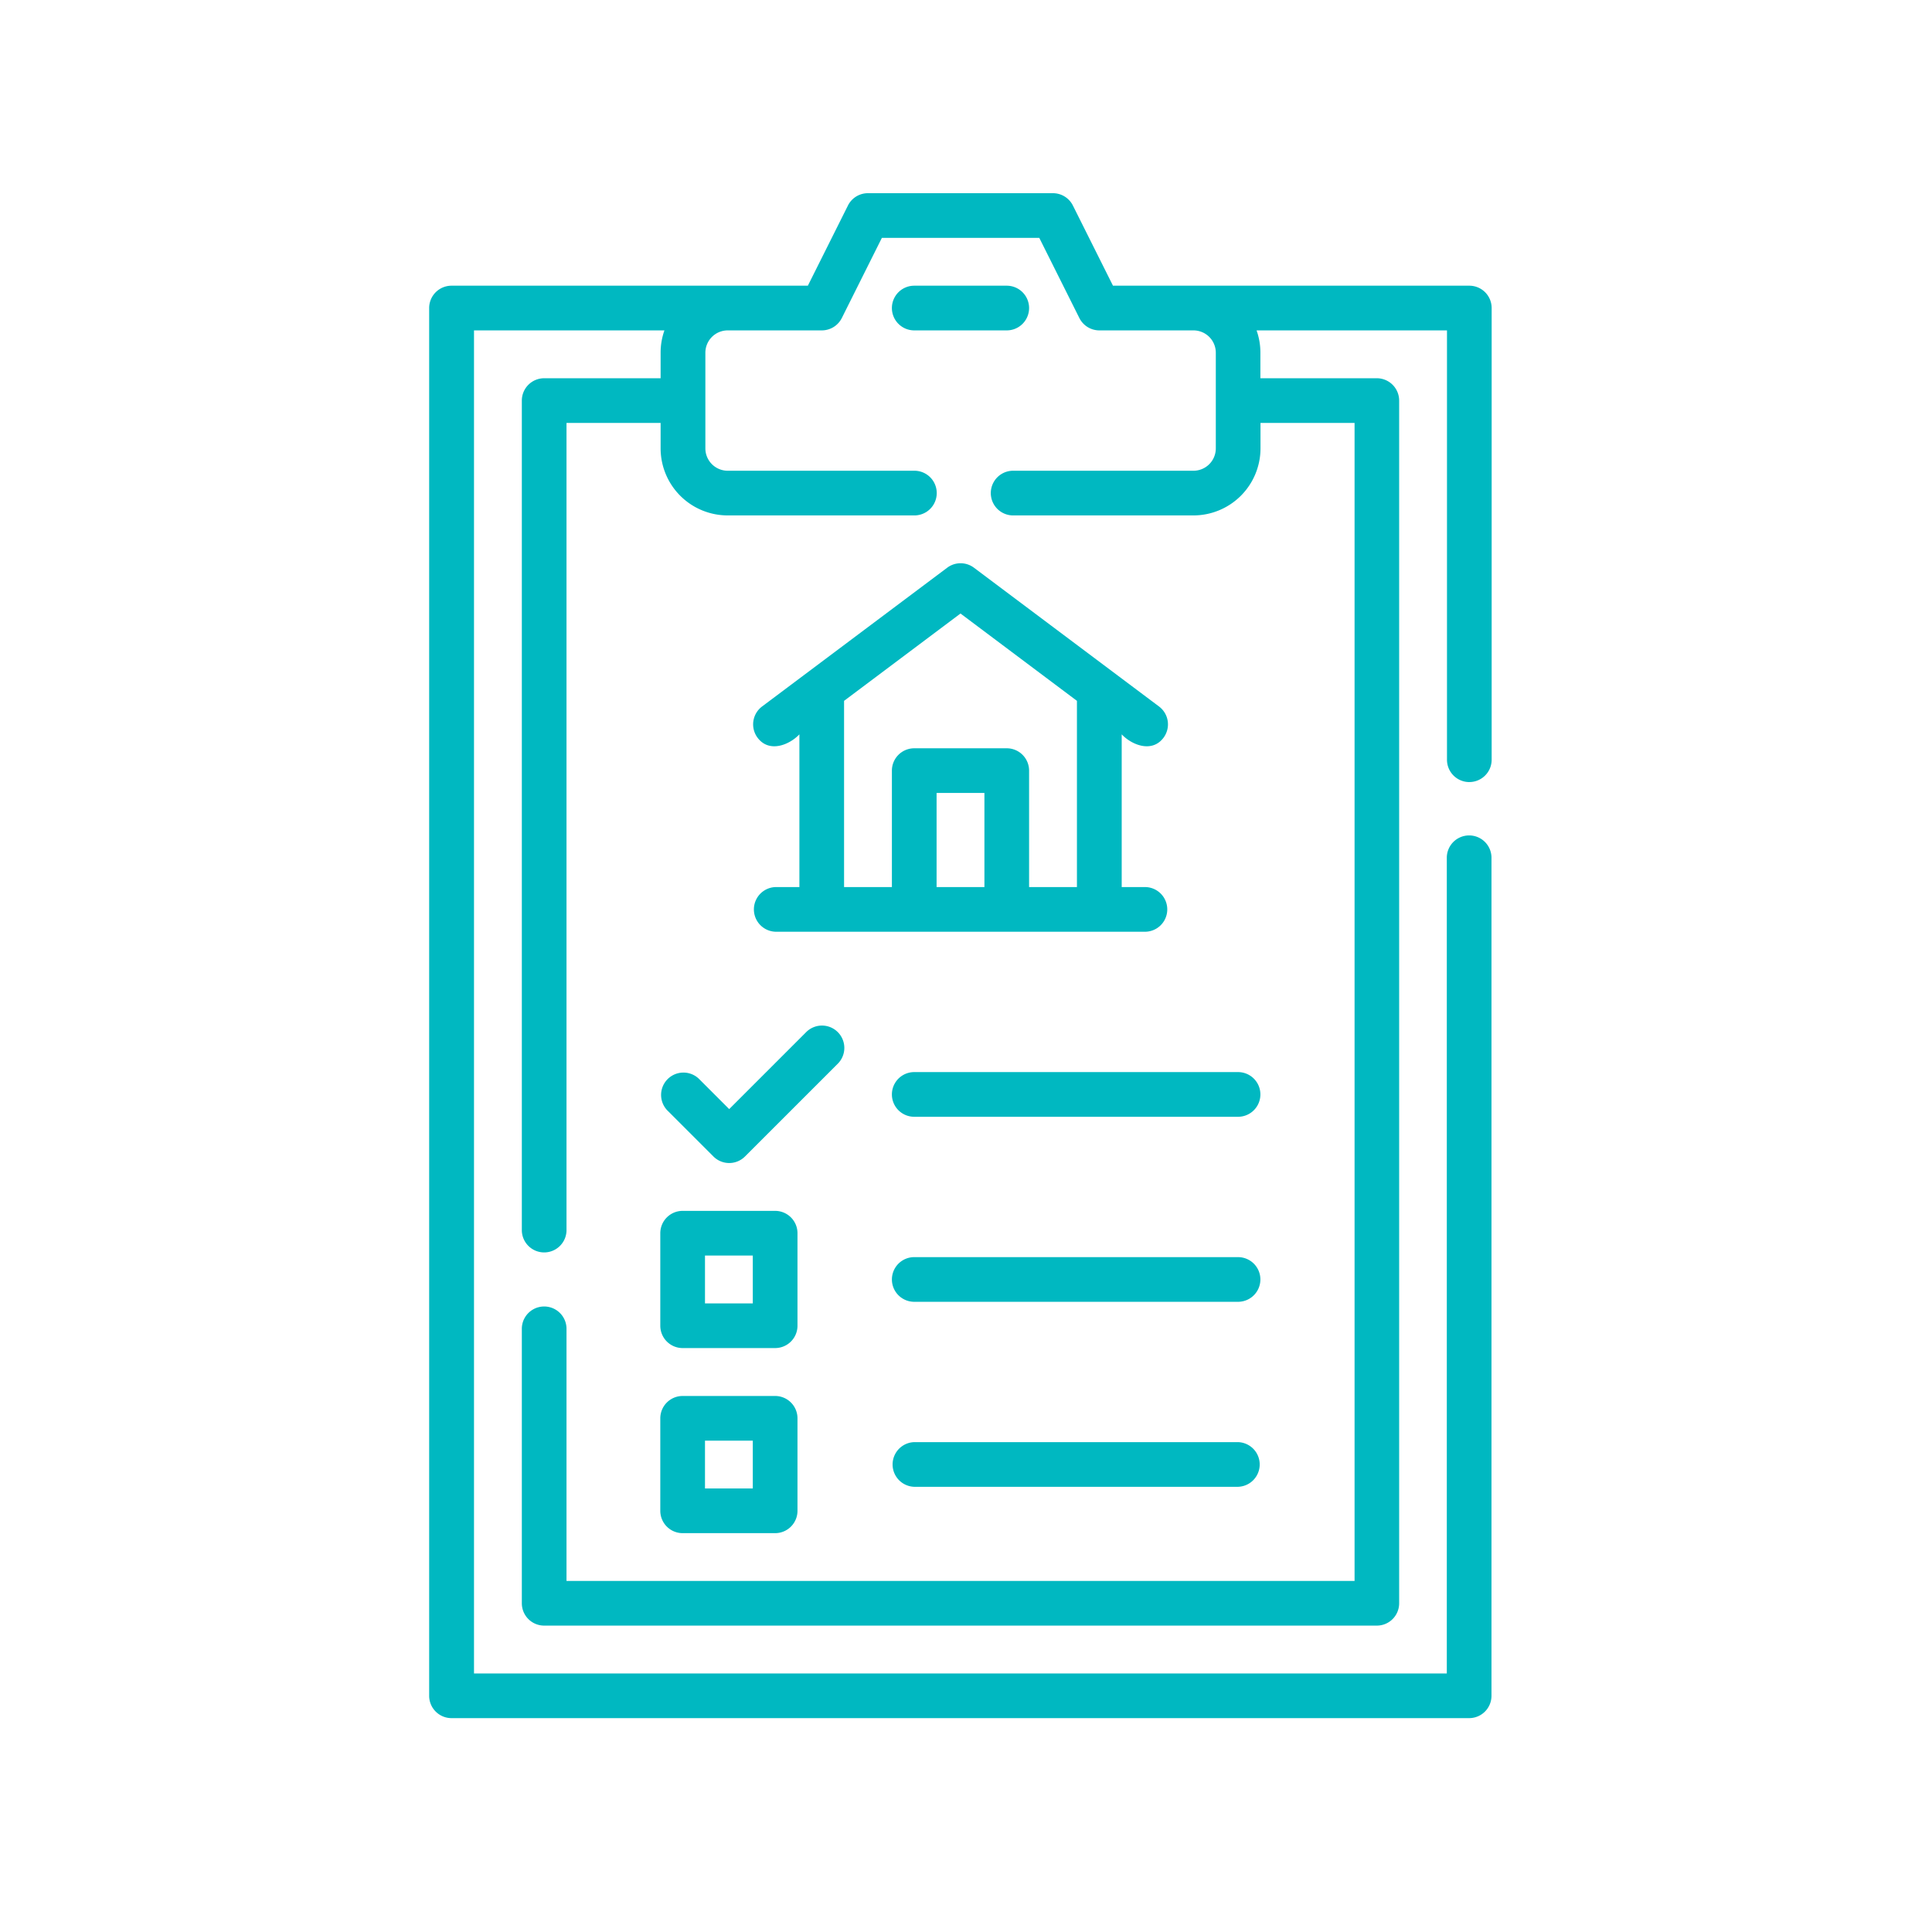
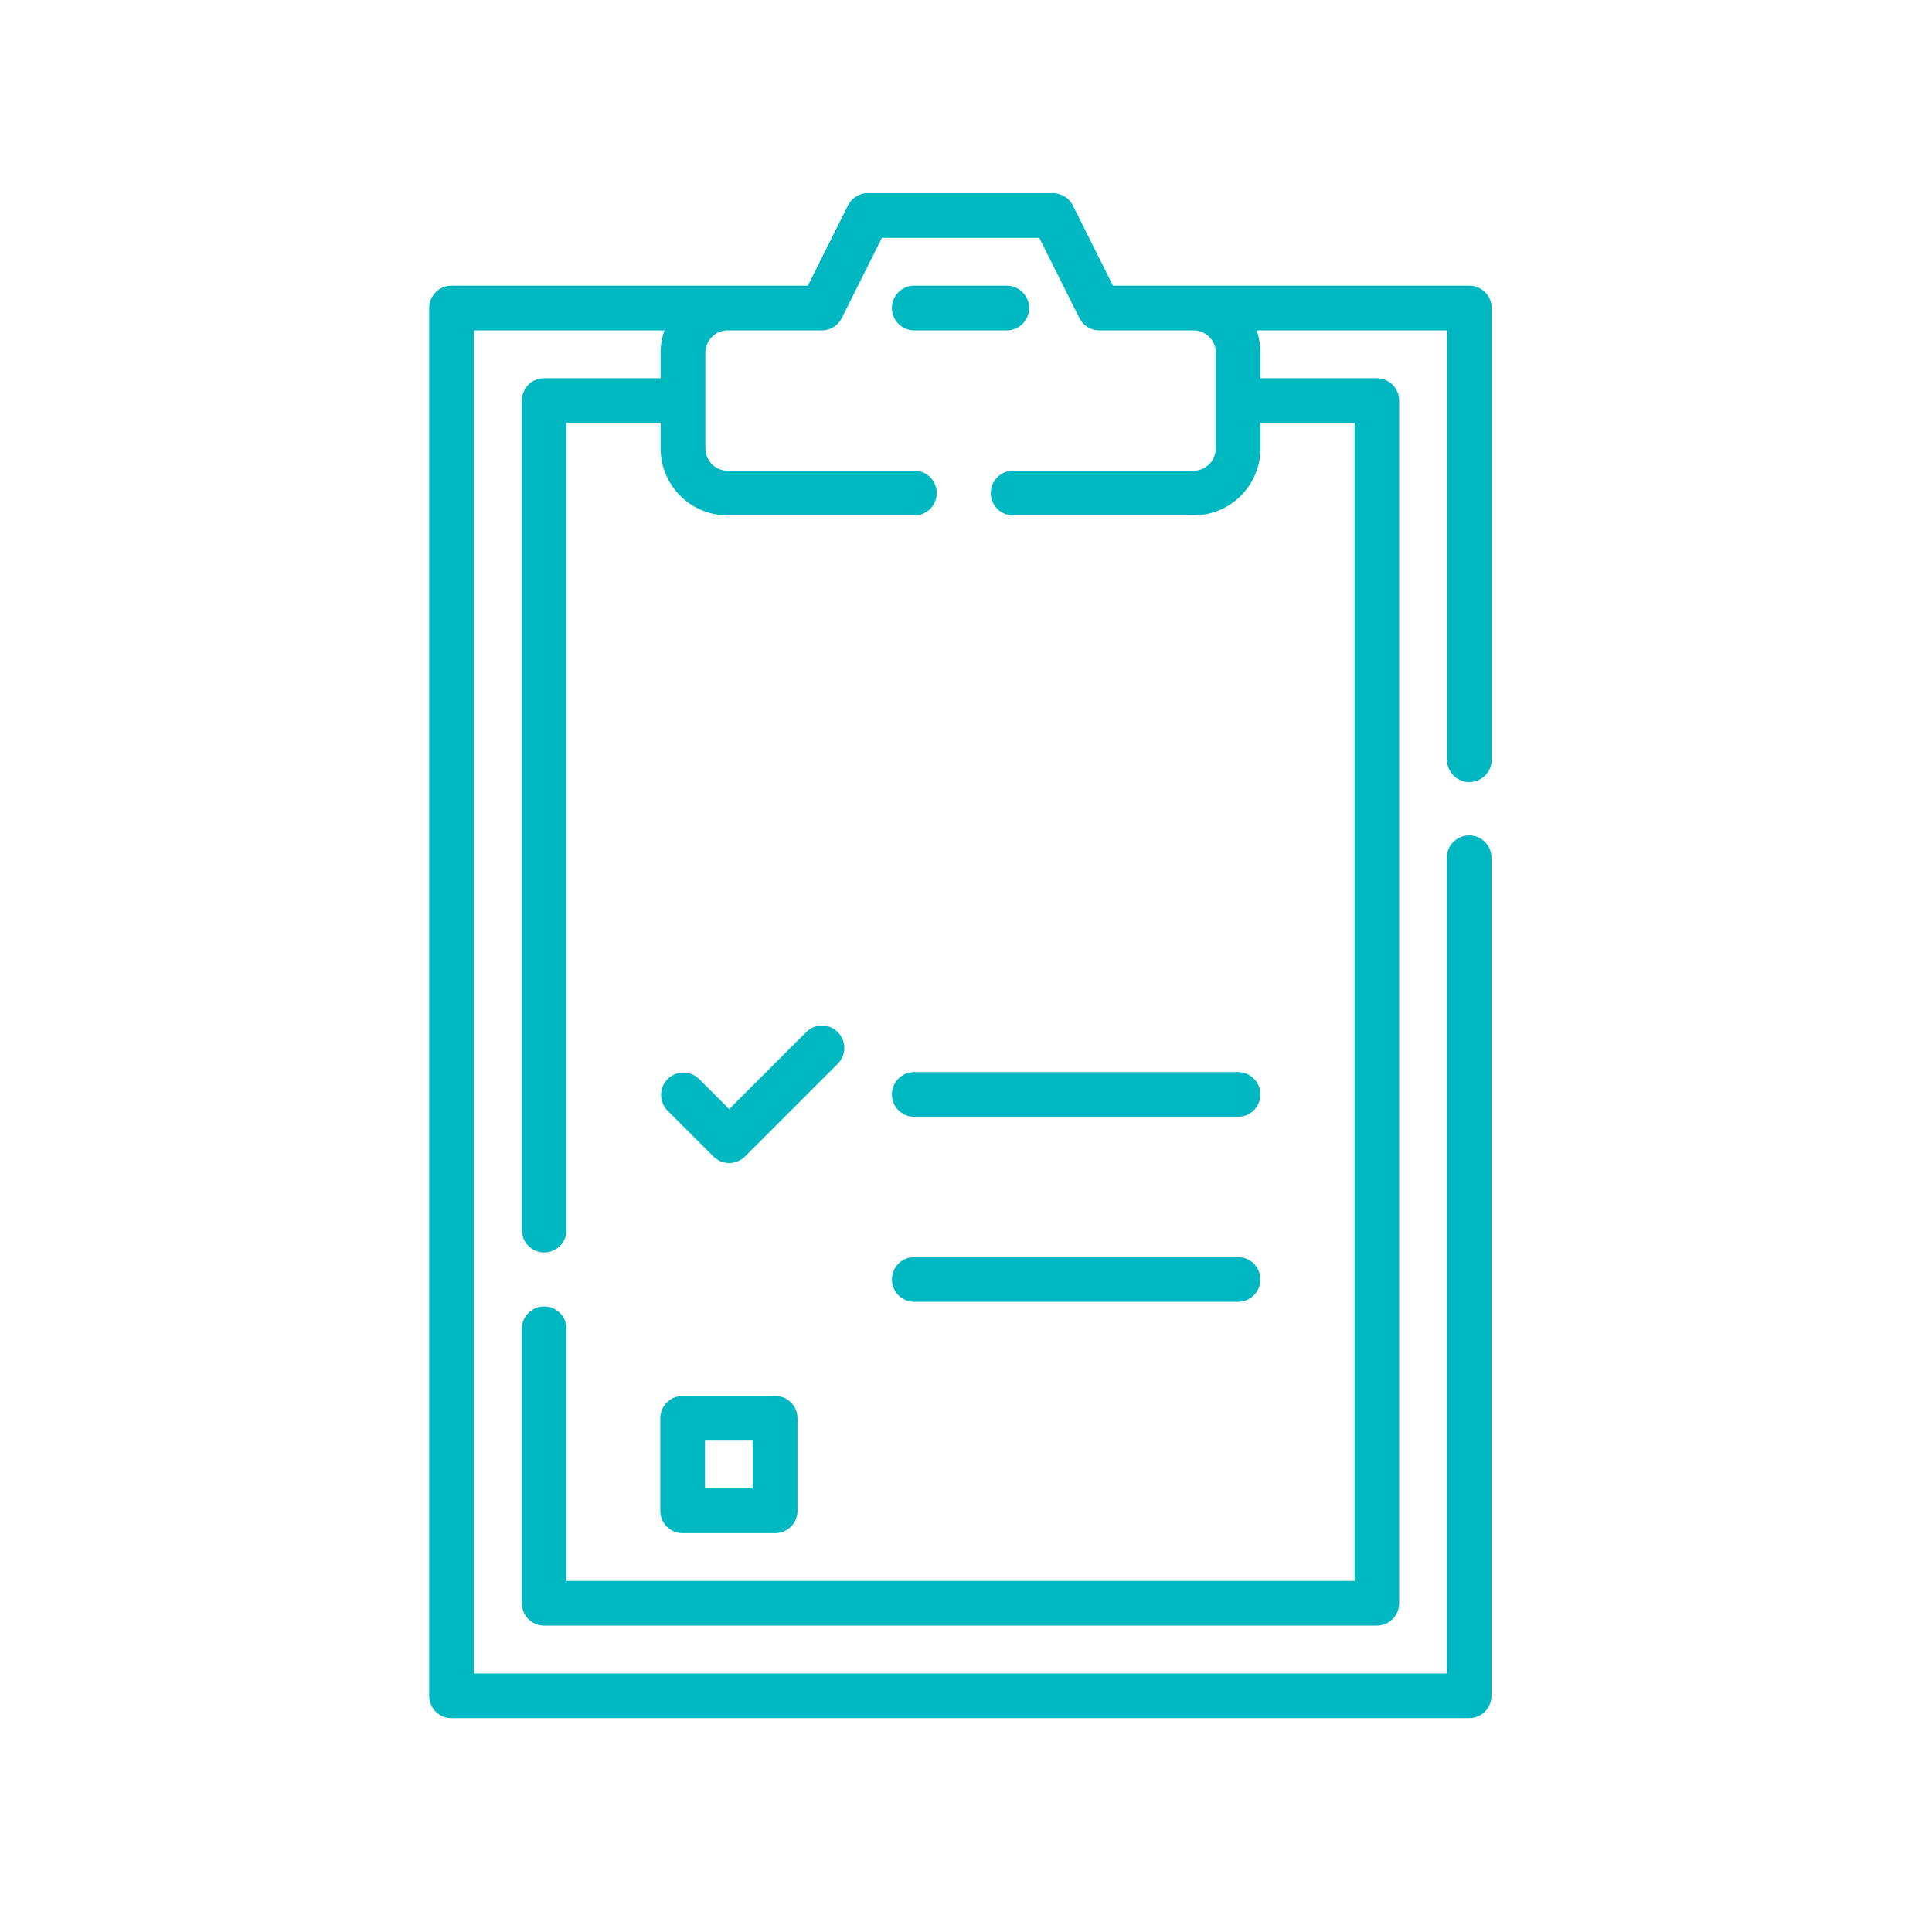
<svg xmlns="http://www.w3.org/2000/svg" width="90" height="90" viewBox="0 0 90 90">
  <g transform="translate(-261.672 -2405.32)">
    <path d="M330.119,2441.751a1.04,1.04,0,0,0,1.04-1.041v-21.04a1.04,1.04,0,0,0-1.04-1.041h-16.6l-1.867-3.734a1.04,1.04,0,0,0-.93-.575h-8.62a1.038,1.038,0,0,0-.93.575l-1.867,3.734h-16.6a1.041,1.041,0,0,0-1.041,1.041v64.646a1.041,1.041,0,0,0,1.041,1.041h47.406a1.04,1.04,0,0,0,1.04-1.041v-39.07a1.041,1.041,0,0,0-2.081,0v38.03H283.753v-62.565h8.871a3.087,3.087,0,0,0-.178,1.04v1.189h-5.424a1.041,1.041,0,0,0-1.041,1.04v38.674a1.041,1.041,0,0,0,2.081,0v-37.633h4.384v1.187a3.125,3.125,0,0,0,3.122,3.122H304.3a1.041,1.041,0,0,0,0-2.081h-8.728a1.042,1.042,0,0,1-1.041-1.041v-4.457a1.041,1.041,0,0,1,1.041-1.04h4.384a1.044,1.044,0,0,0,.931-.576l1.866-3.734h7.333l1.867,3.734a1.042,1.042,0,0,0,.931.576h4.385a1.041,1.041,0,0,1,1.04,1.04v4.457a1.042,1.042,0,0,1-1.04,1.041h-8.433a1.041,1.041,0,0,0,0,2.081h8.433a3.126,3.126,0,0,0,3.122-3.122v-1.187h4.382v53.945H288.062V2467.19a1.041,1.041,0,0,0-2.081,0v12.817a1.04,1.04,0,0,0,1.041,1.04H325.81a1.04,1.04,0,0,0,1.04-1.04V2423.98a1.041,1.041,0,0,0-1.04-1.04h-5.424v-1.189a3.087,3.087,0,0,0-.178-1.04h8.87v20a1.041,1.041,0,0,0,1.041,1.041Zm0,0" fill="#00b8c1" />
    <path d="M294.222,2455.567a1.041,1.041,0,0,0-1.471,1.472l2.155,2.154a1.039,1.039,0,0,0,1.471,0l4.31-4.309a1.041,1.041,0,1,0-1.472-1.472l-3.574,3.574Zm0,0" fill="#00b8c1" />
    <path d="M319.345,2455.262H304.261a1.041,1.041,0,0,0,0,2.082h15.084a1.041,1.041,0,0,0,0-2.082Zm0,0" fill="#00b8c1" />
    <path d="M319.345,2463.882H304.261a1.04,1.04,0,0,0,0,2.081h15.084a1.04,1.04,0,0,0,0-2.081Zm0,0" fill="#00b8c1" />
-     <path d="M292.431,2467.077a1.041,1.041,0,0,0,1.041,1.041h4.309a1.041,1.041,0,0,0,1.041-1.041v-4.309a1.041,1.041,0,0,0-1.041-1.041h-4.309a1.041,1.041,0,0,0-1.041,1.041Zm2.082-3.269h2.227v2.229h-2.227Zm0,0" fill="#00b8c1" />
-     <path d="M319.345,2472.5H304.261a1.041,1.041,0,0,0,0,2.081h15.084a1.041,1.041,0,0,0,0-2.081Zm0,0" fill="#00b8c1" />
    <path d="M292.431,2475.7a1.041,1.041,0,0,0,1.041,1.04h4.309a1.041,1.041,0,0,0,1.041-1.04v-4.31a1.041,1.041,0,0,0-1.041-1.04h-4.309a1.041,1.041,0,0,0-1.041,1.04Zm2.082-3.269h2.227v2.228h-2.227Zm0,0" fill="#00b8c1" />
-     <path d="M297.172,2438.231a1.041,1.041,0,0,0-.208,1.457c.535.713,1.472.341,1.947-.159v7.114H297.8a1.041,1.041,0,0,0,0,2.081h17.239a1.041,1.041,0,0,0,0-2.081h-1.114v-7.114c.474.5,1.412.872,1.947.159a1.041,1.041,0,0,0-.208-1.457l-8.62-6.464a1.039,1.039,0,0,0-1.249,0Zm8.13,8.412v-4.384h2.228v4.384Zm1.114-12.743,5.424,4.068v8.675h-2.229v-5.424a1.04,1.04,0,0,0-1.04-1.041h-4.31a1.041,1.041,0,0,0-1.041,1.041v5.424h-2.228v-8.675Zm0,0" fill="#00b8c1" />
    <path d="M309.611,2419.67a1.041,1.041,0,0,0-1.04-1.041h-4.31a1.041,1.041,0,0,0,0,2.082h4.31a1.041,1.041,0,0,0,1.04-1.041Zm0,0" fill="#00b8c1" />
  </g>
  <rect width="90" height="90" fill="none" />
</svg>